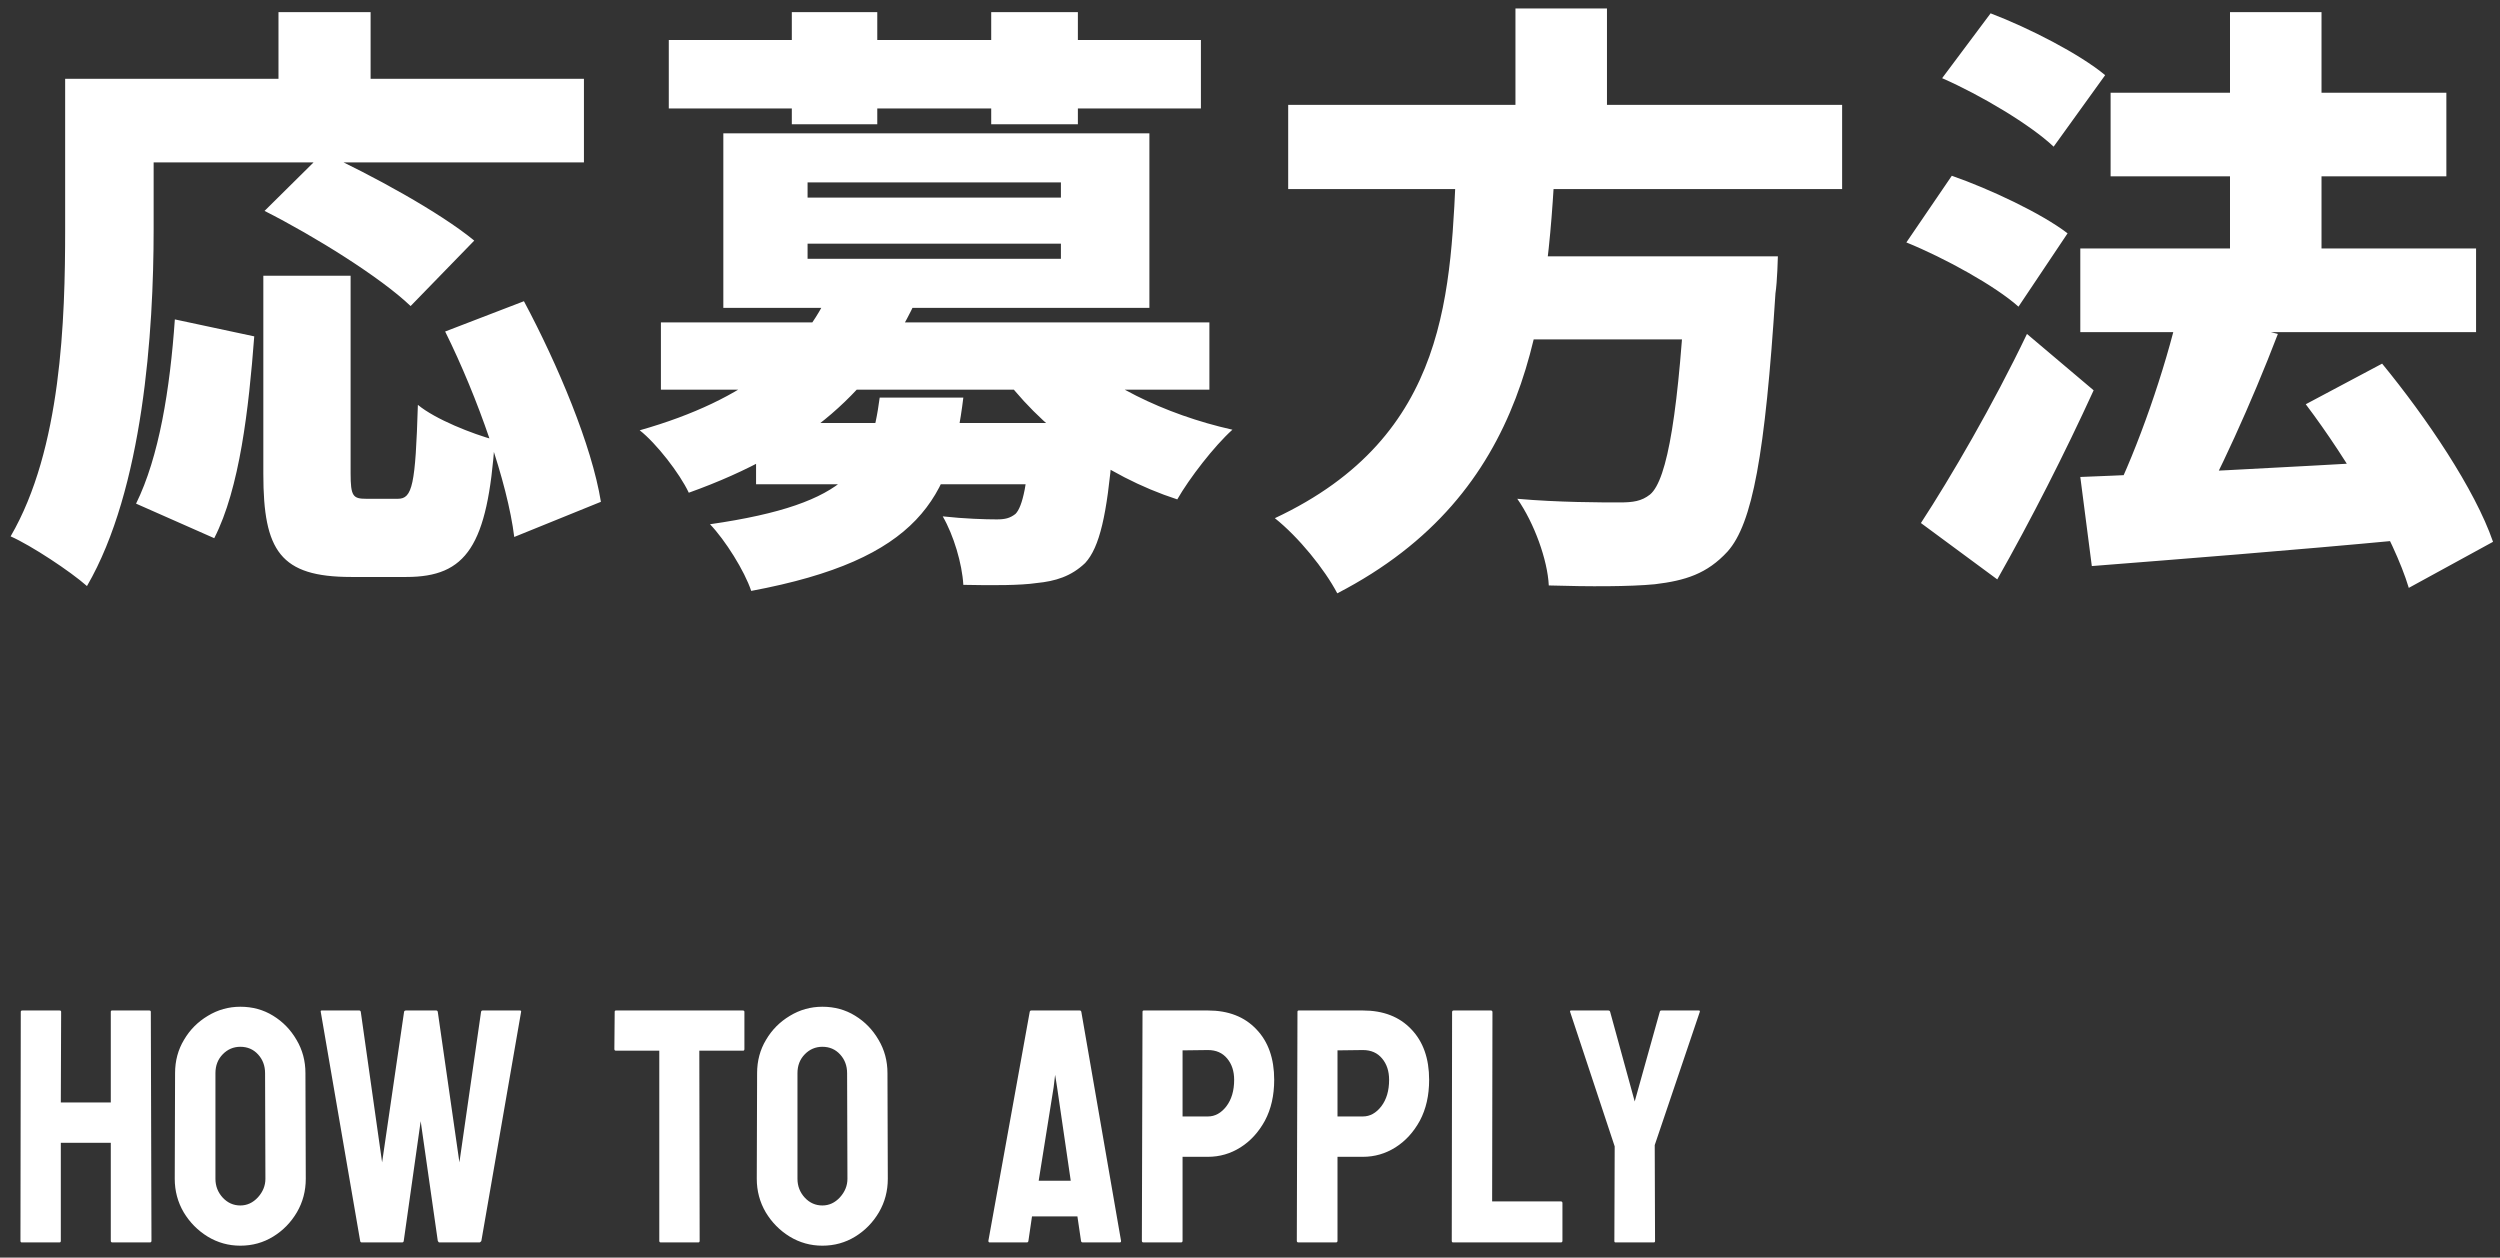
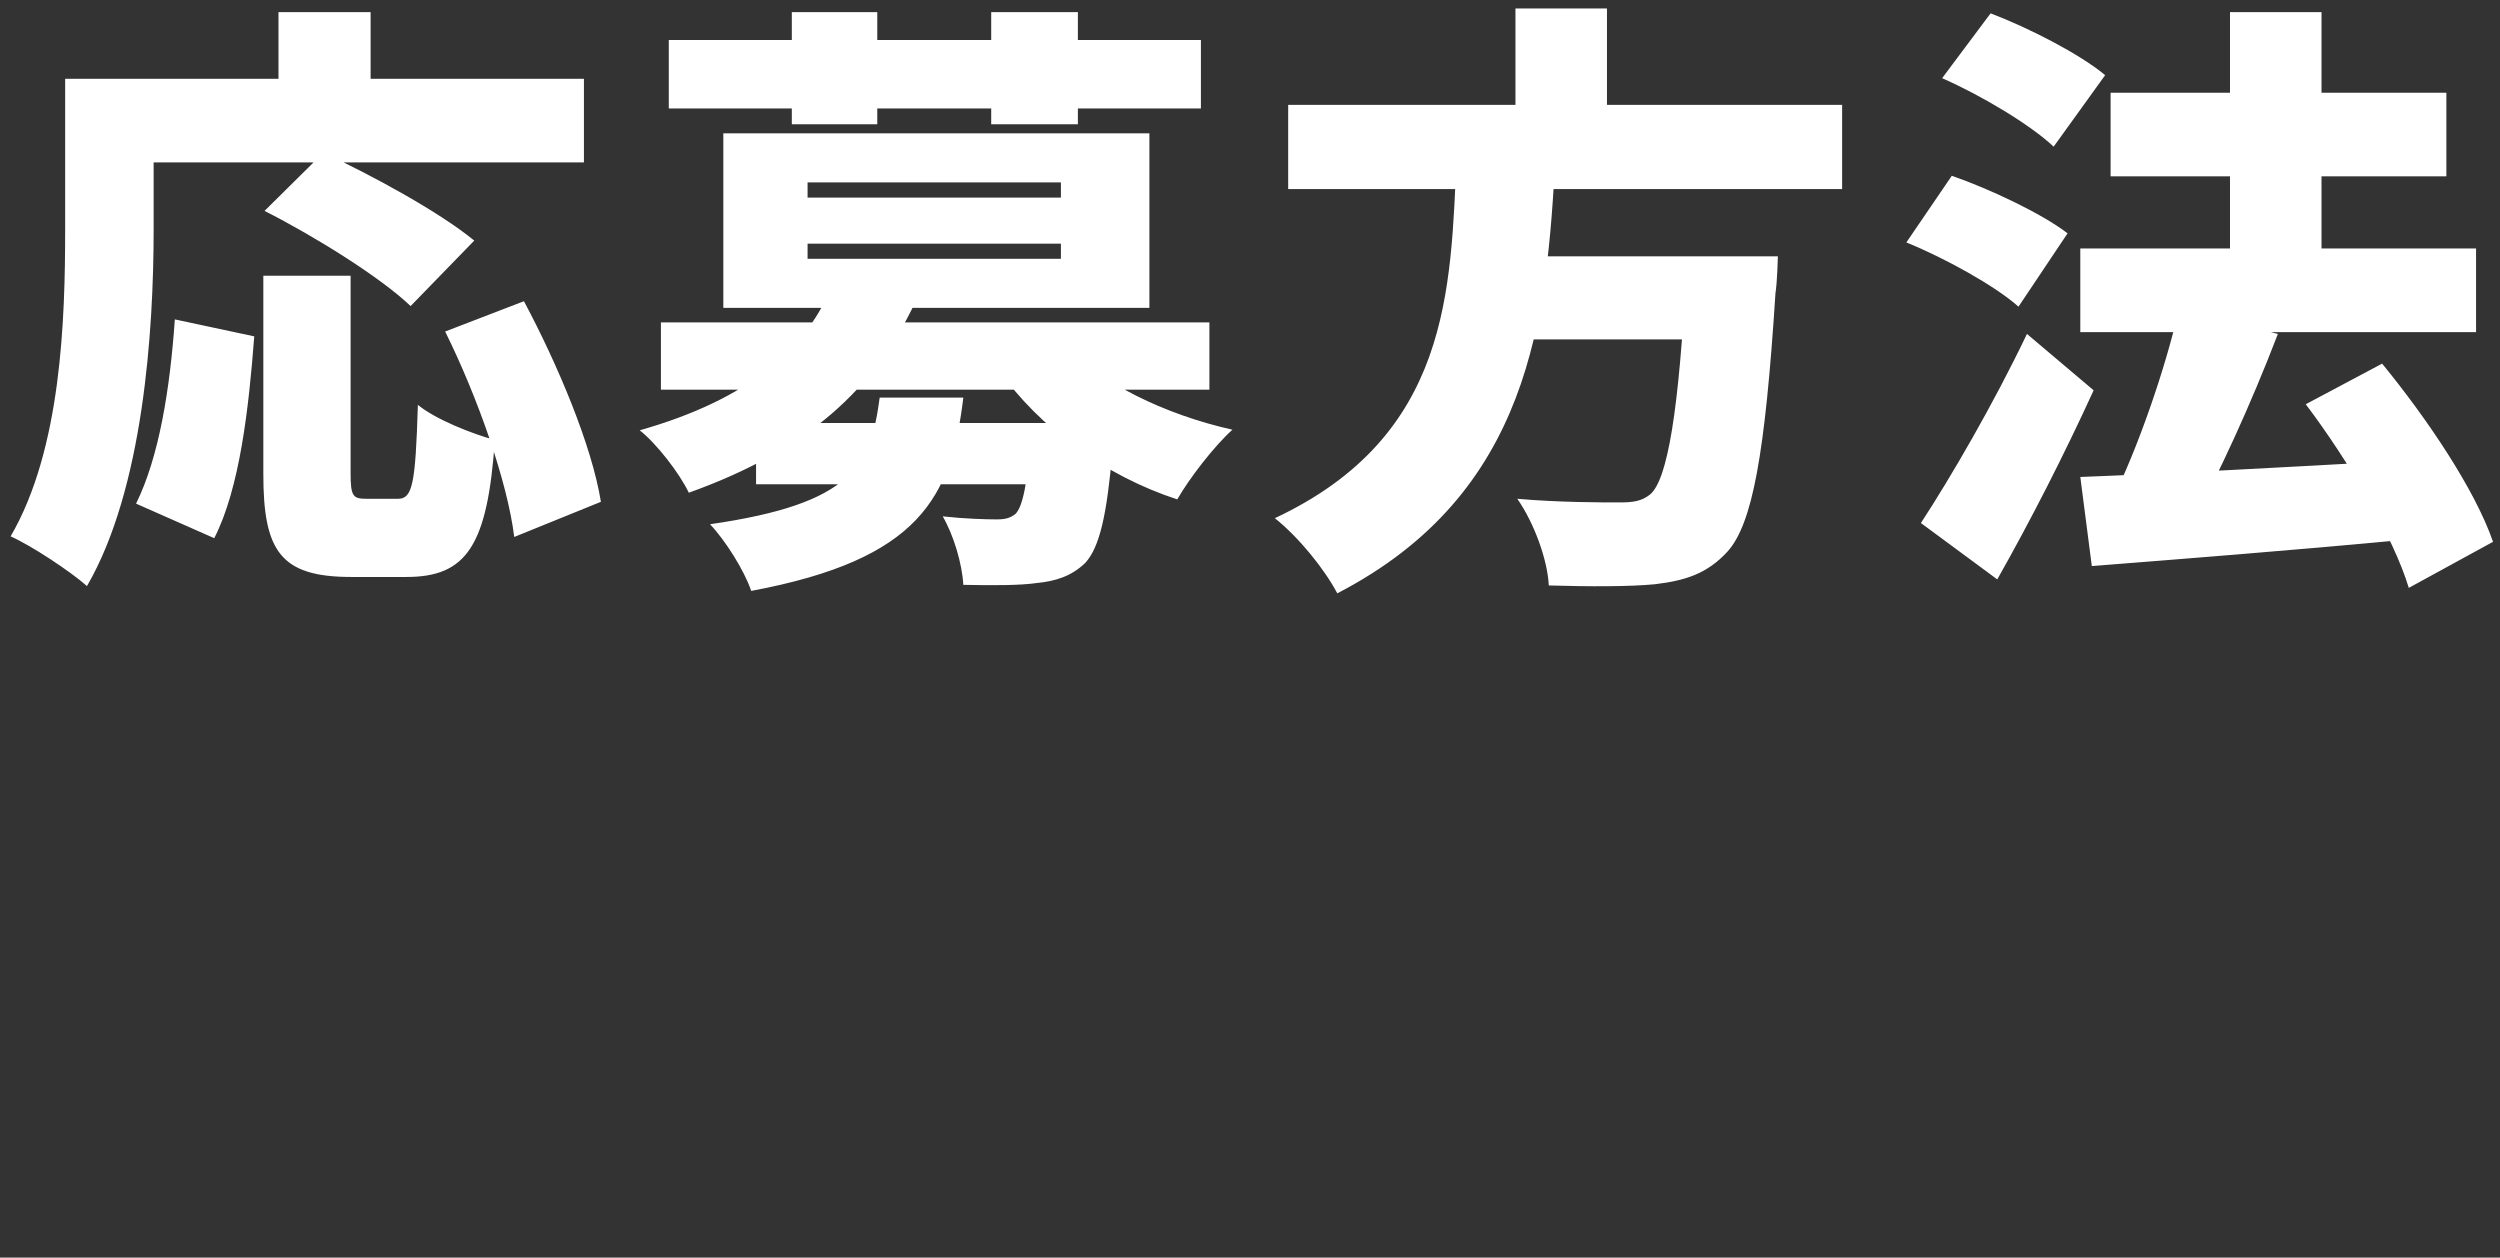
<svg xmlns="http://www.w3.org/2000/svg" width="165" height="83" viewBox="0 0 165 83" fill="none">
  <rect x="0" y="0" width="165" height="83" fill="#333333" stroke="none" />
  <path d="M17.38 18.2H23.14V31.24C23.14 32.76 23.3 32.92 24.18 32.92C24.58 32.92 25.82 32.92 26.26 32.92C27.22 32.92 27.42 32 27.58 26.72C28.74 27.68 31.18 28.64 32.66 29.04C32.18 36.04 30.78 38.08 26.82 38.08C25.94 38.08 24.02 38.08 23.18 38.08C18.5 38.08 17.38 36.36 17.38 31.28V18.2ZM11.54 21.08L16.78 22.2C16.42 26.96 15.82 32.24 14.14 35.52L8.98 33.24C10.5 30.16 11.22 25.68 11.54 21.08ZM17.46 13.92L21.34 10.08C24.54 11.56 29.02 14 31.3 15.88L27.1 20.2C25.14 18.32 20.78 15.6 17.46 13.92ZM29.38 21.88L34.58 19.88C36.82 24.08 39.06 29.4 39.66 33.12L33.94 35.44C33.5 31.84 31.54 26.24 29.38 21.88ZM18.38 0.8H24.46V8.36H18.38V0.8ZM7.02 5.2H38.54V10.72H7.02V5.2ZM4.3 5.2H10.14V15.16C10.14 21.84 9.46 32.28 5.74 38.68C4.66 37.72 2.06 36 0.7 35.4C4.06 29.64 4.3 21.04 4.3 15.16V5.2ZM49.9 27.92H70.1V31.96H49.9V27.92ZM43.62 21.28H79.82V25.72H43.62V21.28ZM54.78 19.16L60.38 20C57.7 25.64 53.38 29.68 45.46 32.52C44.86 31.24 43.3 29.24 42.22 28.4C49.42 26.36 53.1 23.04 54.78 19.16ZM70.34 22.76C72.54 25.24 76.86 27.36 81.34 28.36C80.14 29.44 78.5 31.56 77.7 32.96C72.9 31.4 68.58 28.2 65.9 24.4L70.34 22.76ZM68.06 27.92H73.54C73.54 27.92 73.5 29.12 73.42 29.76C73.06 33.96 72.58 36.12 71.62 37.16C70.7 38.04 69.66 38.36 68.42 38.48C67.34 38.64 65.54 38.64 63.58 38.6C63.5 37.2 62.94 35.32 62.22 34.08C63.66 34.24 65.06 34.28 65.78 34.28C66.34 34.28 66.66 34.2 67.02 33.92C67.5 33.44 67.82 31.92 68.06 28.52V27.92ZM58.06 26.24H63.58C62.78 32.84 60.7 36.92 49.58 39C49.14 37.68 47.86 35.64 46.86 34.6C56.3 33.24 57.46 30.72 58.06 26.24ZM44.14 2.64H79.26V7.16H44.14V2.64ZM52.26 0.8H57.9V8.2H52.26V0.8ZM65.42 0.8H71.14V8.2H65.42V0.8ZM53.3 16.08V17.08H70.02V16.08H53.3ZM53.3 12.04V13.04H70.02V12.04H53.3ZM47.74 8.8H75.86V20.32H47.74V8.8ZM85.02 6.92H121.58V12.48H85.02V6.92ZM98.54 16.92H113.5V22.4H98.54V16.92ZM111.34 16.92H117.34C117.34 16.92 117.3 18.6 117.18 19.36C116.5 30 115.66 34.56 114.02 36.4C112.66 37.88 111.22 38.32 109.22 38.56C107.58 38.72 104.9 38.72 102.22 38.64C102.14 36.96 101.26 34.52 100.14 32.92C102.86 33.16 105.66 33.16 106.9 33.16C107.78 33.16 108.34 33.08 108.9 32.64C110.06 31.68 110.82 27.08 111.3 17.8L111.34 16.92ZM96.14 10.28H102.66C102.1 21.04 101.02 32.56 88.26 39.16C87.42 37.56 85.7 35.44 84.14 34.2C95.74 28.76 95.74 19.12 96.14 10.28ZM100.02 0.56H106.06V9.04H100.02V0.56ZM137.3 16.4H163.42V21.92H137.3V16.4ZM139.3 6.12H161.46V11.64H139.3V6.12ZM147.18 0.8H153.22V20.44H147.18V0.8ZM137.3 31.48C142.62 31.28 150.9 30.84 158.58 30.4L158.54 35.64C151.34 36.32 143.66 36.92 138.06 37.36L137.3 31.48ZM152.18 26.68L157.22 24C160.14 27.56 163.34 32.28 164.54 35.76L158.98 38.8C157.98 35.48 155.02 30.44 152.18 26.68ZM143.82 20.36L150.34 22.04C148.58 26.64 146.38 31.44 144.62 34.6L139.42 32.96C141.1 29.56 142.9 24.4 143.82 20.36ZM128.18 5.16L131.38 0.88C133.9 1.84 137.26 3.56 138.94 4.96L135.54 9.68C134.02 8.24 130.74 6.28 128.18 5.16ZM125.82 16L128.82 11.6C131.34 12.48 134.74 14.08 136.46 15.4L133.22 20.24C131.7 18.88 128.38 17.04 125.82 16ZM126.78 34.52C128.74 31.52 131.54 26.72 133.78 22.04L138.18 25.76C136.26 29.96 134.06 34.28 131.82 38.24L126.78 34.52Z" fill="white" />
-   <path d="M3.928 82H1.436C1.378 82 1.35 81.964 1.35 81.893L1.371 66.778C1.371 66.721 1.407 66.692 1.479 66.692H3.928C3.999 66.692 4.035 66.721 4.035 66.778L4.014 72.762H7.312V66.778C7.312 66.721 7.34 66.692 7.397 66.692H9.847C9.918 66.692 9.954 66.721 9.954 66.778L9.997 81.893C9.997 81.964 9.961 82 9.89 82H7.419C7.347 82 7.312 81.964 7.312 81.893V75.426H4.014V81.893C4.014 81.964 3.985 82 3.928 82ZM15.862 82.215C15.082 82.215 14.362 82.014 13.703 81.613C13.051 81.212 12.525 80.679 12.124 80.013C11.73 79.34 11.533 78.602 11.533 77.8L11.555 70.828C11.555 70.012 11.752 69.278 12.146 68.626C12.532 67.967 13.055 67.441 13.714 67.047C14.373 66.646 15.089 66.445 15.862 66.445C16.664 66.445 17.384 66.642 18.021 67.036C18.666 67.43 19.182 67.96 19.568 68.626C19.962 69.285 20.159 70.019 20.159 70.828L20.181 77.8C20.181 78.602 19.987 79.336 19.601 80.002C19.207 80.675 18.684 81.212 18.032 81.613C17.381 82.014 16.657 82.215 15.862 82.215ZM15.862 79.561C16.306 79.561 16.693 79.382 17.023 79.024C17.352 78.659 17.517 78.251 17.517 77.8L17.495 70.828C17.495 70.341 17.341 69.929 17.033 69.593C16.725 69.256 16.335 69.088 15.862 69.088C15.411 69.088 15.024 69.253 14.702 69.582C14.38 69.912 14.219 70.327 14.219 70.828V77.8C14.219 78.28 14.38 78.695 14.702 79.046C15.024 79.39 15.411 79.561 15.862 79.561ZM26.54 82H23.876C23.811 82 23.776 81.964 23.769 81.893L21.169 66.778C21.155 66.721 21.176 66.692 21.233 66.692H23.704C23.761 66.692 23.797 66.721 23.811 66.778L25.219 76.715L26.669 66.778C26.683 66.721 26.726 66.692 26.798 66.692H28.785C28.842 66.692 28.878 66.721 28.893 66.778L30.321 76.715L31.75 66.778C31.764 66.721 31.8 66.692 31.857 66.692H34.307C34.378 66.692 34.407 66.721 34.393 66.778L31.771 81.893C31.764 81.921 31.743 81.946 31.707 81.968L31.664 82H29C28.957 82 28.921 81.964 28.893 81.893L27.765 73.997L26.648 81.893C26.64 81.964 26.605 82 26.54 82ZM46.091 82H43.609C43.545 82 43.513 81.964 43.513 81.893V69.346H40.655C40.584 69.346 40.548 69.31 40.548 69.238L40.569 66.778C40.569 66.721 40.598 66.692 40.655 66.692H49.013C49.092 66.692 49.131 66.721 49.131 66.778V69.238C49.131 69.31 49.102 69.346 49.045 69.346H46.155L46.177 81.893C46.177 81.964 46.148 82 46.091 82ZM54.276 82.215C53.496 82.215 52.776 82.014 52.117 81.613C51.465 81.212 50.939 80.679 50.538 80.013C50.144 79.34 49.947 78.602 49.947 77.8L49.969 70.828C49.969 70.012 50.166 69.278 50.56 68.626C50.946 67.967 51.469 67.441 52.128 67.047C52.787 66.646 53.503 66.445 54.276 66.445C55.078 66.445 55.798 66.642 56.435 67.036C57.08 67.43 57.596 67.96 57.982 68.626C58.376 69.285 58.573 70.019 58.573 70.828L58.595 77.8C58.595 78.602 58.401 79.336 58.015 80.002C57.621 80.675 57.098 81.212 56.446 81.613C55.795 82.014 55.071 82.215 54.276 82.215ZM54.276 79.561C54.72 79.561 55.107 79.382 55.437 79.024C55.766 78.659 55.931 78.251 55.931 77.8L55.909 70.828C55.909 70.341 55.755 69.929 55.447 69.593C55.139 69.256 54.749 69.088 54.276 69.088C53.825 69.088 53.438 69.253 53.116 69.582C52.794 69.912 52.633 70.327 52.633 70.828V77.8C52.633 78.28 52.794 78.695 53.116 79.046C53.438 79.39 53.825 79.561 54.276 79.561ZM65.233 81.893L67.962 66.778C67.976 66.721 68.012 66.692 68.069 66.692H71.26C71.317 66.692 71.353 66.721 71.367 66.778L73.988 81.893C73.995 81.964 73.967 82 73.902 82H71.464C71.392 82 71.353 81.964 71.346 81.893L71.109 80.281H68.112L67.876 81.893C67.869 81.964 67.833 82 67.769 82H65.319C65.262 82 65.233 81.964 65.233 81.893ZM69.767 71.752L69.638 70.936L69.541 71.752L68.553 77.929H70.669L69.767 71.752ZM77.941 82H75.471C75.399 82 75.363 81.964 75.363 81.893L75.406 66.778C75.406 66.721 75.435 66.692 75.492 66.692H79.725C81.071 66.692 82.134 67.104 82.915 67.928C83.703 68.744 84.097 69.858 84.097 71.269C84.097 72.3 83.893 73.199 83.484 73.965C83.069 74.724 82.532 75.311 81.873 75.727C81.214 76.142 80.498 76.35 79.725 76.35H78.049V81.893C78.049 81.964 78.013 82 77.941 82ZM79.725 69.303L78.049 69.324V73.686H79.725C80.19 73.686 80.595 73.463 80.939 73.019C81.282 72.568 81.454 71.985 81.454 71.269C81.454 70.696 81.3 70.227 80.992 69.861C80.684 69.489 80.262 69.303 79.725 69.303ZM88.168 82H85.697C85.626 82 85.59 81.964 85.59 81.893L85.633 66.778C85.633 66.721 85.662 66.692 85.719 66.692H89.951C91.297 66.692 92.361 67.104 93.142 67.928C93.929 68.744 94.323 69.858 94.323 71.269C94.323 72.3 94.119 73.199 93.711 73.965C93.296 74.724 92.758 75.311 92.1 75.727C91.441 76.142 90.725 76.35 89.951 76.35H88.275V81.893C88.275 81.964 88.24 82 88.168 82ZM89.951 69.303L88.275 69.324V73.686H89.951C90.417 73.686 90.821 73.463 91.165 73.019C91.509 72.568 91.681 71.985 91.681 71.269C91.681 70.696 91.527 70.227 91.219 69.861C90.911 69.489 90.488 69.303 89.951 69.303ZM103.014 82H95.902C95.845 82 95.816 81.964 95.816 81.893L95.838 66.8C95.838 66.728 95.874 66.692 95.945 66.692H98.394C98.466 66.692 98.502 66.728 98.502 66.8L98.481 79.293H103.014C103.085 79.293 103.121 79.329 103.121 79.4V81.893C103.121 81.964 103.085 82 103.014 82ZM109.147 82H106.623C106.573 82 106.548 81.971 106.548 81.914L106.569 75.662L103.626 66.778C103.612 66.721 103.633 66.692 103.69 66.692H106.14C106.211 66.692 106.254 66.721 106.269 66.778L107.891 72.697L109.545 66.778C109.559 66.721 109.595 66.692 109.652 66.692H112.123C112.18 66.692 112.202 66.721 112.188 66.778L109.212 75.576L109.233 81.914C109.233 81.971 109.205 82 109.147 82Z" fill="white" />
</svg>